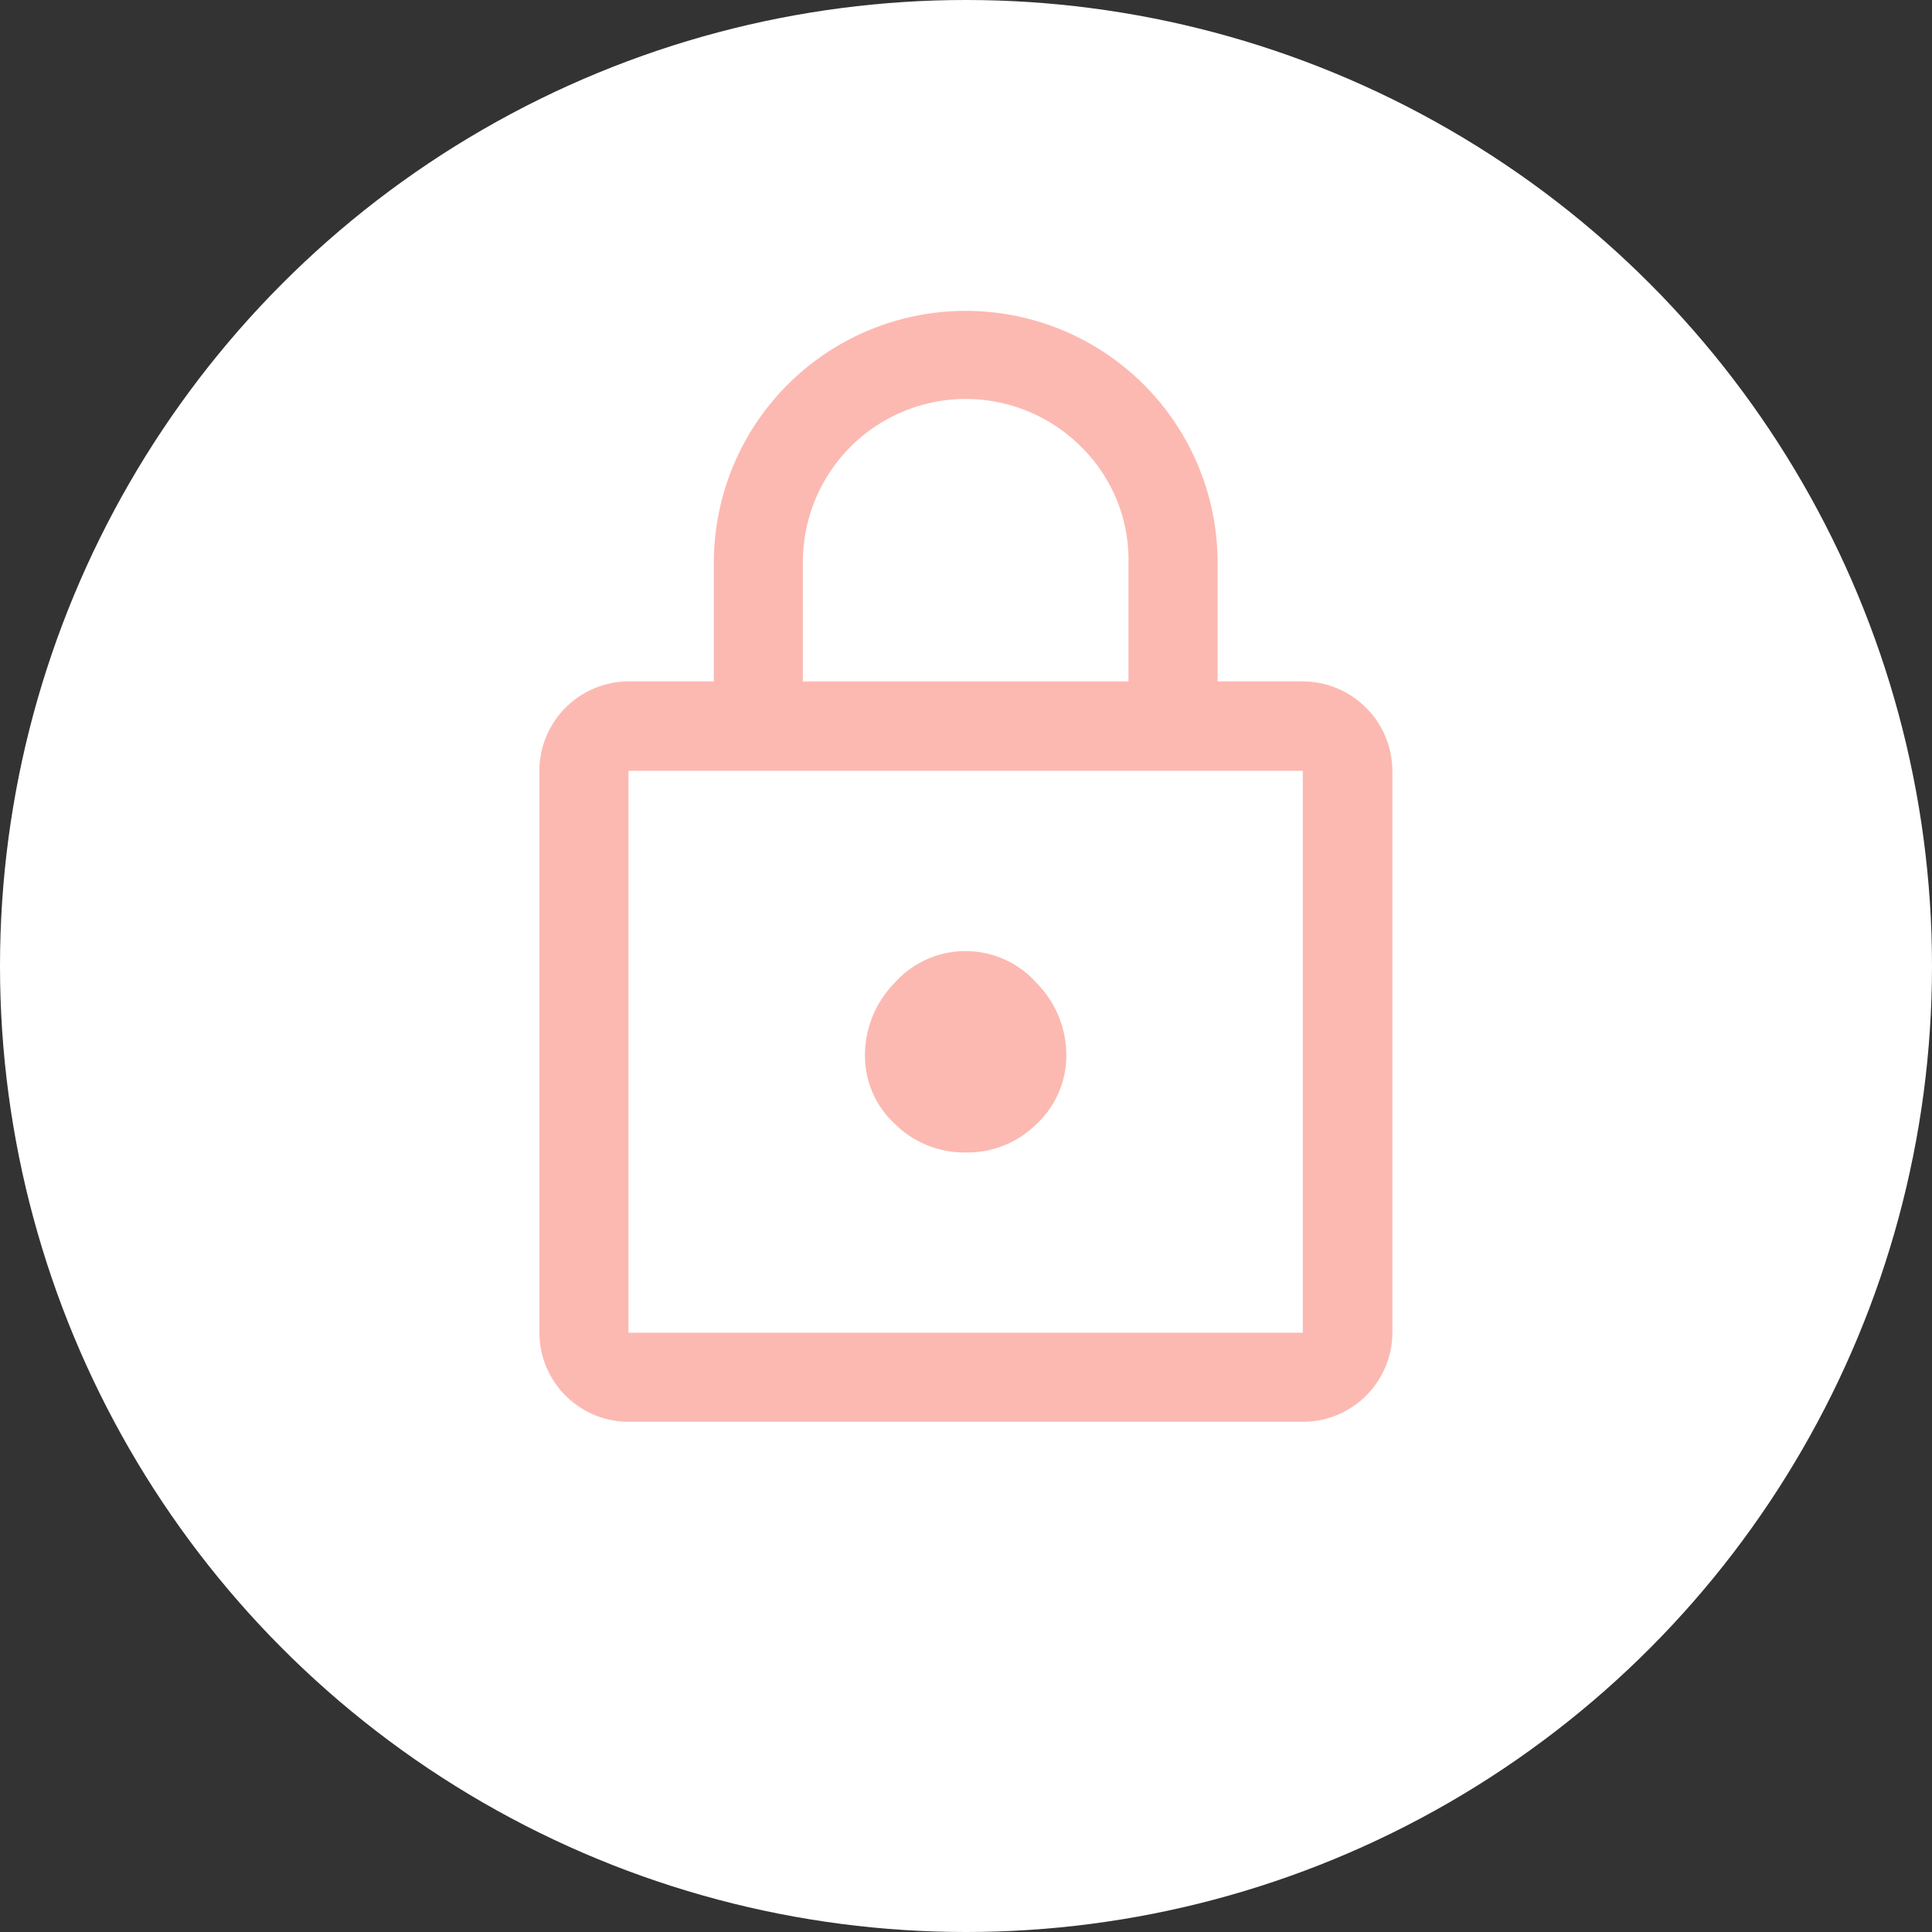
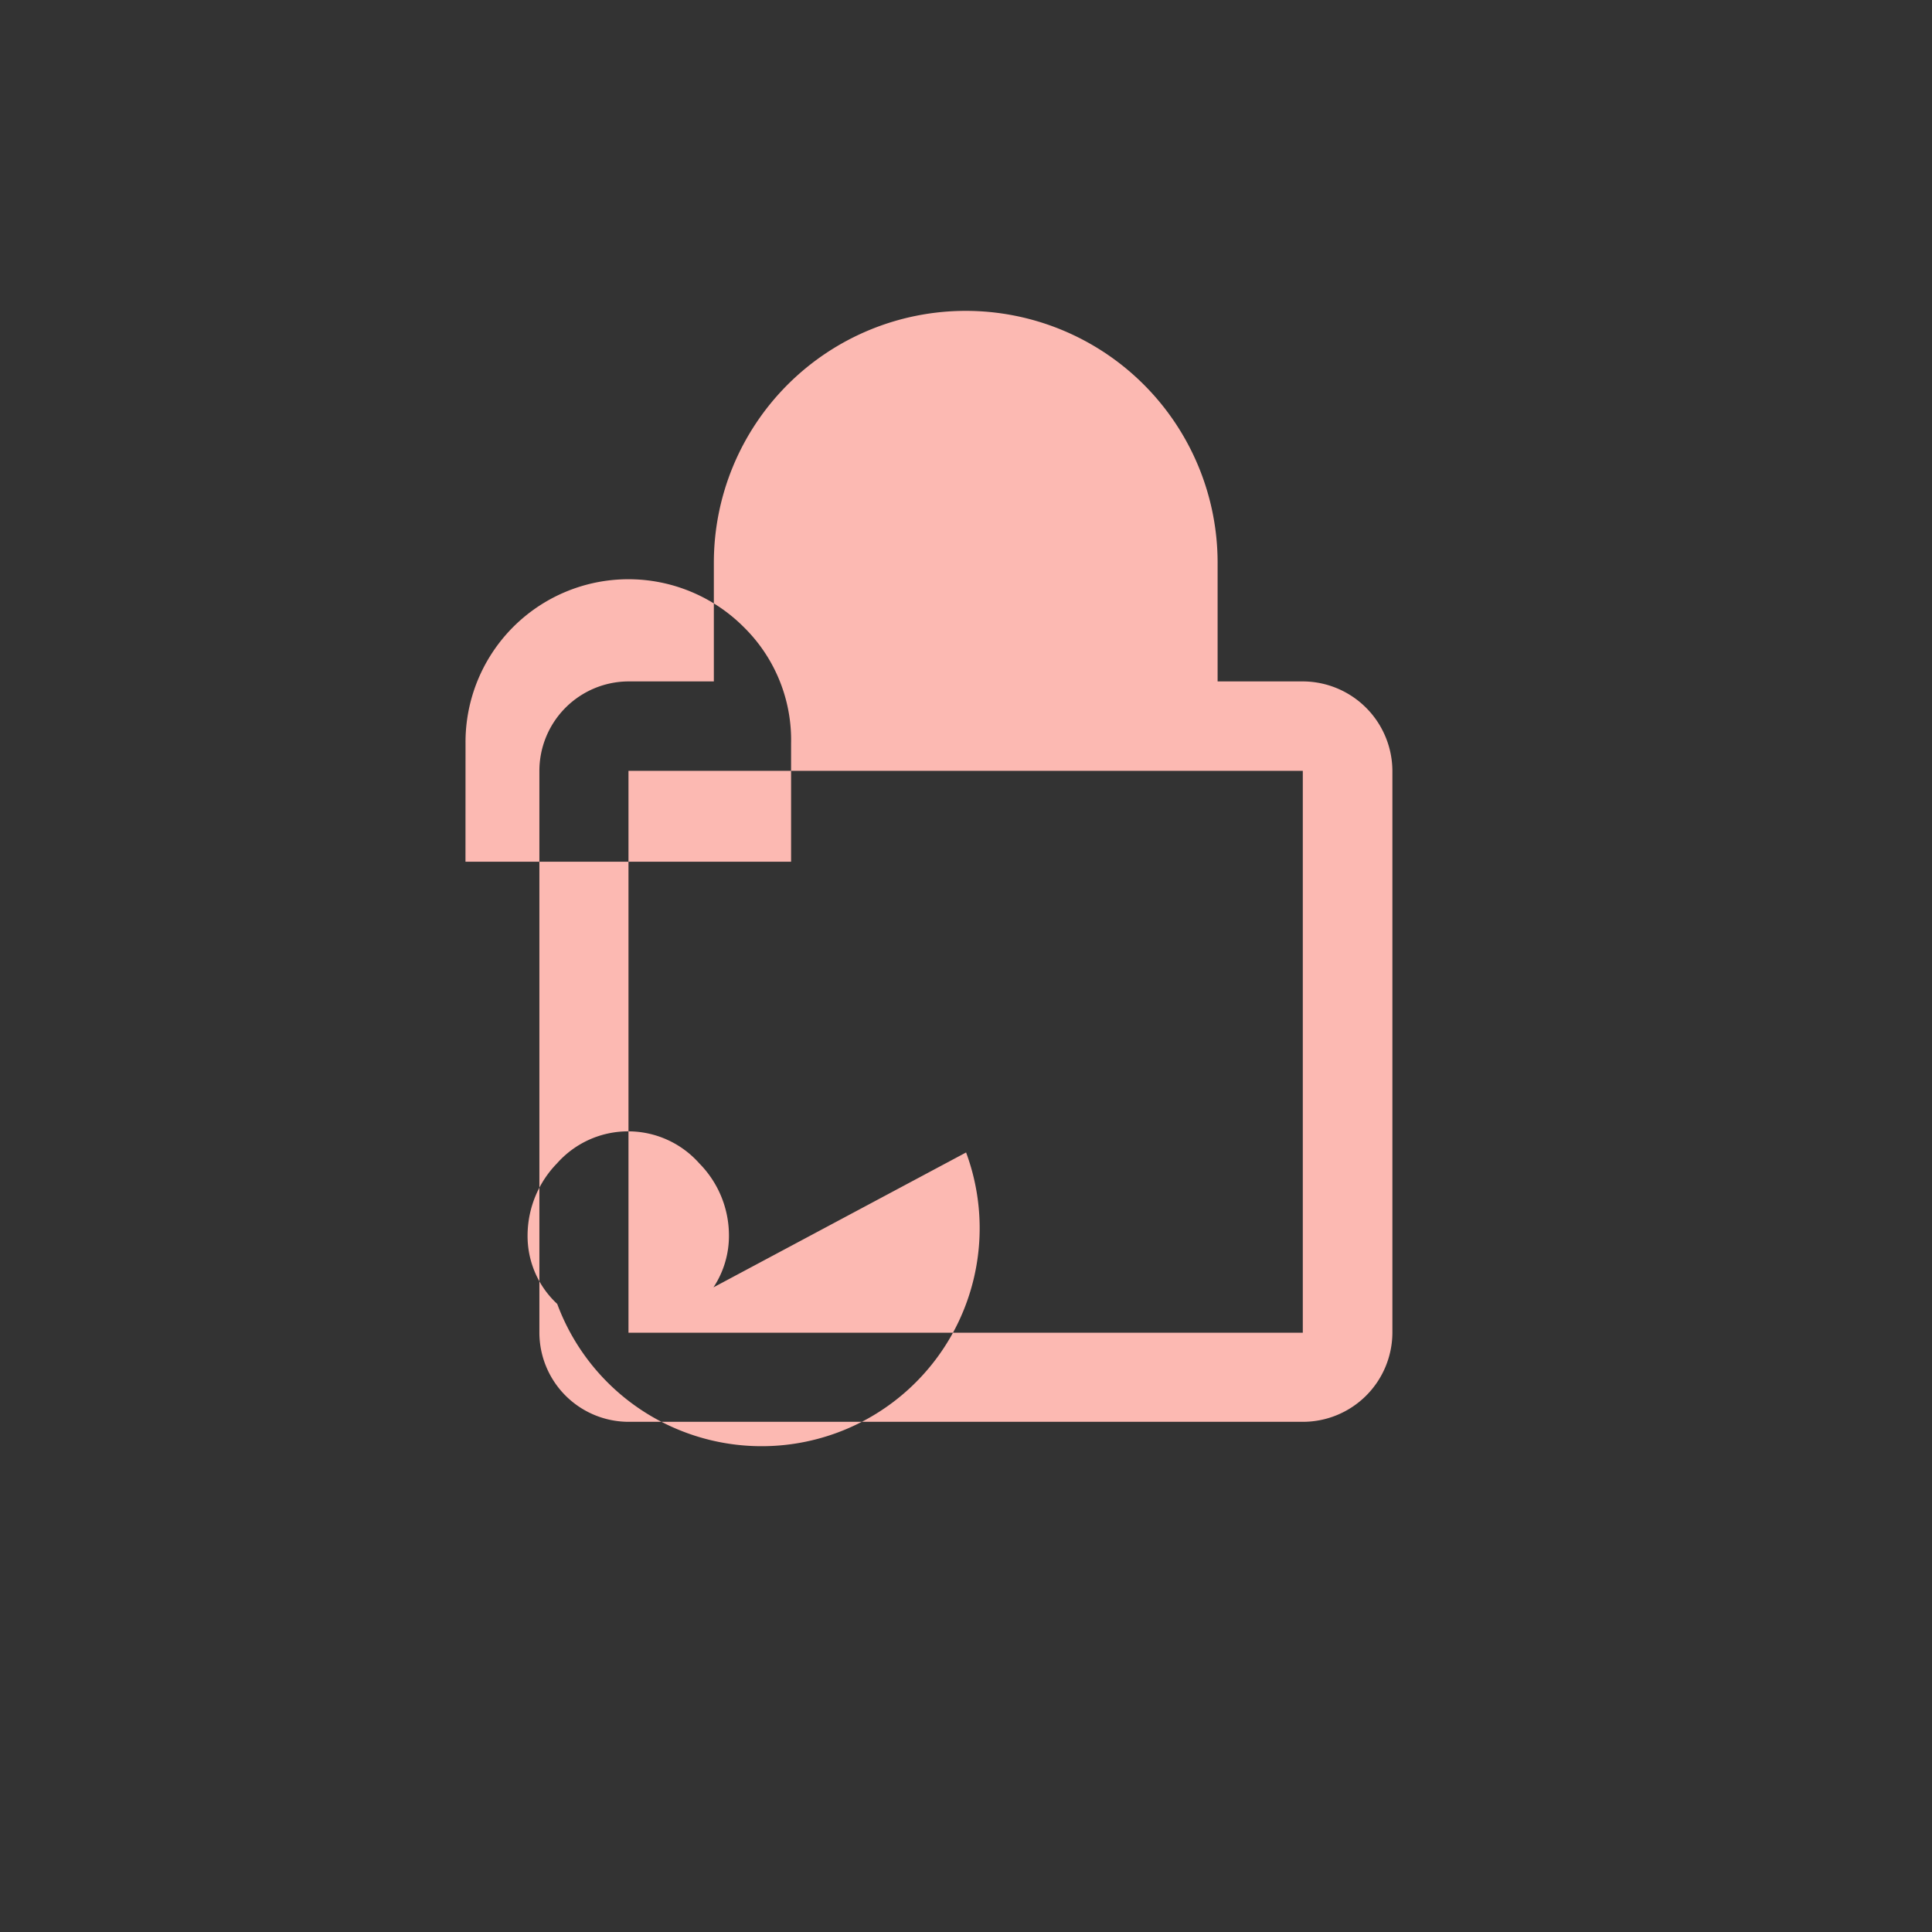
<svg xmlns="http://www.w3.org/2000/svg" width="43" height="43" viewBox="0 0 43 43">
  <rect x="0" y="0" width="43" height="43" fill="#333333" stroke="none" />
  <defs>
    <clipPath id="clip-Icon-fiscalite-securiser">
      <rect width="43" height="43" />
    </clipPath>
  </defs>
  <g id="Icon-fiscalite-securiser" clip-path="url(#clip-Icon-fiscalite-securiser)">
-     <circle id="Ellipse_234" data-name="Ellipse 234" cx="21.5" cy="21.5" r="21.5" fill="#fff" />
-     <path id="lock_FILL0_wght500_GRAD0_opsz48" d="M156,155.963a1.989,1.989,0,0,1-1.983-1.983V141.474a1.992,1.992,0,0,1,1.983-1.99h1.9v-2.641a5.606,5.606,0,1,1,11.212,0v2.641h1.9a2,2,0,0,1,1.99,1.99V153.98a1.992,1.992,0,0,1-1.99,1.983Zm0-1.983h15.008V141.474H156Zm7.509-4.012a2.178,2.178,0,0,0,1.581-.641,2.08,2.08,0,0,0,.655-1.542,2.282,2.282,0,0,0-.66-1.586,2.115,2.115,0,0,0-3.167,0,2.307,2.307,0,0,0-.655,1.6,2.056,2.056,0,0,0,.66,1.528A2.2,2.2,0,0,0,163.514,149.968Zm-3.628-10.483h7.247v-2.639a3.521,3.521,0,0,0-1.052-2.582,3.626,3.626,0,0,0-6.194,2.582ZM156,153.98v0Z" transform="translate(-142.012 -124.318)" fill="#fcb9b2" />
+     <path id="lock_FILL0_wght500_GRAD0_opsz48" d="M156,155.963a1.989,1.989,0,0,1-1.983-1.983V141.474a1.992,1.992,0,0,1,1.983-1.99h1.9v-2.641a5.606,5.606,0,1,1,11.212,0v2.641h1.9a2,2,0,0,1,1.99,1.99V153.98a1.992,1.992,0,0,1-1.99,1.983Zm0-1.983h15.008V141.474H156Za2.178,2.178,0,0,0,1.581-.641,2.08,2.08,0,0,0,.655-1.542,2.282,2.282,0,0,0-.66-1.586,2.115,2.115,0,0,0-3.167,0,2.307,2.307,0,0,0-.655,1.6,2.056,2.056,0,0,0,.66,1.528A2.2,2.2,0,0,0,163.514,149.968Zm-3.628-10.483h7.247v-2.639a3.521,3.521,0,0,0-1.052-2.582,3.626,3.626,0,0,0-6.194,2.582ZM156,153.98v0Z" transform="translate(-142.012 -124.318)" fill="#fcb9b2" />
  </g>
</svg>